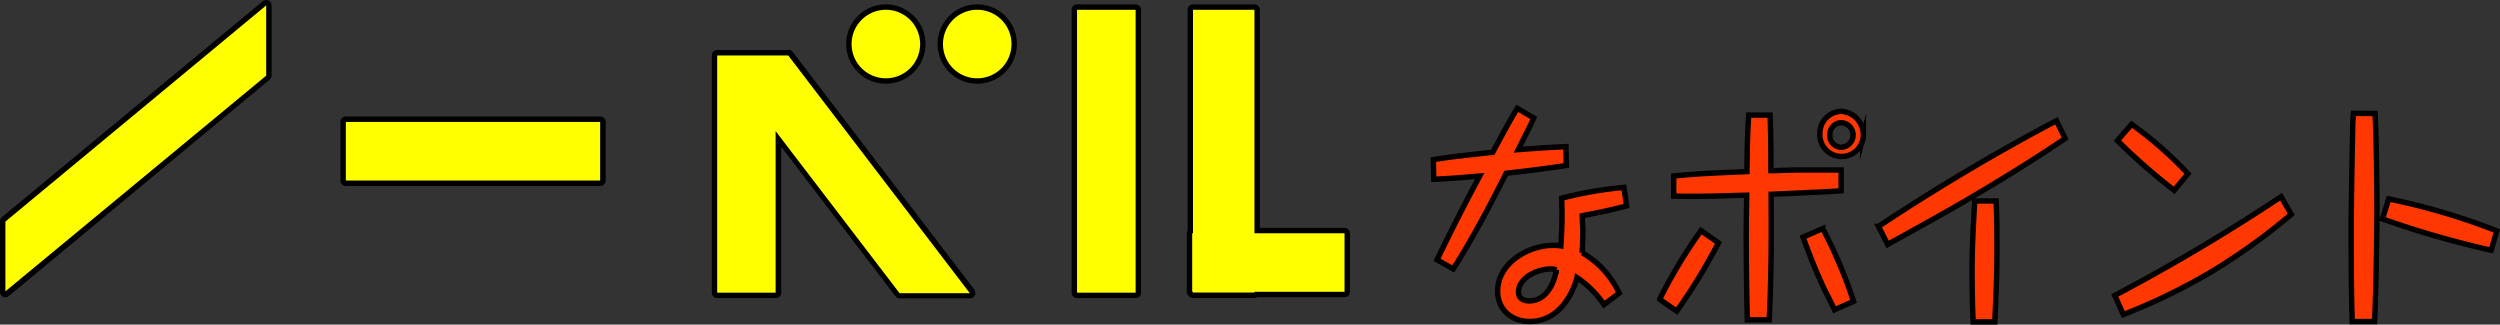
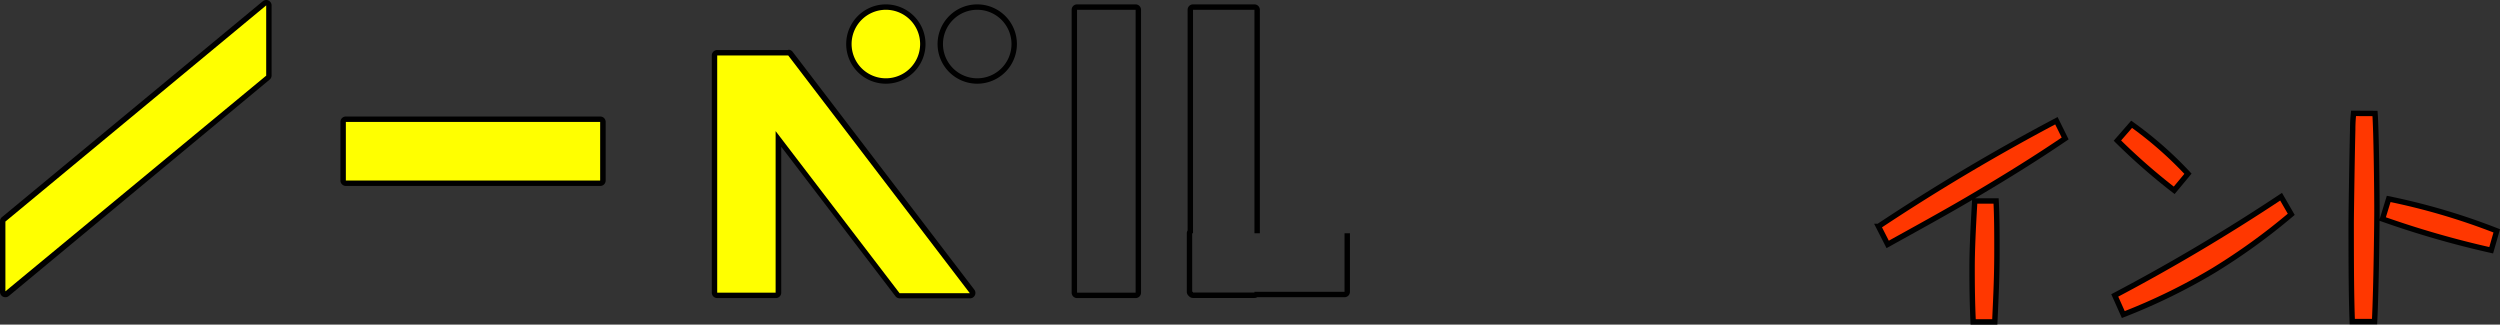
<svg xmlns="http://www.w3.org/2000/svg" viewBox="0 0 462.63 60.07">
  <rect x="0" y="0" width="462.63" height="60.07" fill="#333333" stroke="none" />
  <defs>
    <style>.cls-1{fill:#ff3700;stroke:#000;stroke-miterlimit:10;}.cls-2{fill:#ff0;}</style>
  </defs>
  <title>maruwakari_title1</title>
  <g id="レイヤー_2" data-name="レイヤー 2">
    <g id="レイヤー_1-2" data-name="レイヤー 1">
-       <path class="cls-1" d="M283.82,21.82c-.57,1.34-.65,1.42-2.87,5.87,4.49-.34,5.54-.39,8.82-.56l.08,3.5c-5.42.78-6.92.95-11.13,1.43-3,6-6.19,12-9.79,17.71l-3-1.69q3.77-7.84,7.89-15.51c-2.83.26-5.66.48-8.5.61l-.08-3.63c2.47-.43,4.13-.61,11-1.38,2.59-4.8,3.52-6.48,4.54-8.12Zm13,34.55a18,18,0,0,0-5-5c-.16.78-2.23,8.12-8.74,8.12-3.4,0-5.94-2.24-5.94-5.61,0-5.14,5.62-8.47,10.23-8.47.44,0,.89,0,1.46.09a76.15,76.15,0,0,0,.16-8.82,70,70,0,0,1,11.53-2L301,38.1c-3.23.91-8,1.77-8.21,1.82,0,.82.12,2.24.12,2.85,0,1.12-.08,3.37-.12,4a16.75,16.75,0,0,1,6.84,7.48Zm-9.75-6.6C284,49.77,281,51.71,281,54c0,1.08.73,1.68,2,1.68,3.28,0,4.69-3.54,5-5.74A2.91,2.91,0,0,0,287.1,49.77Z" />
-       <path class="cls-1" d="M318,44.93a104.35,104.35,0,0,1-7.72,12.65l-3.16-2.2a94.38,94.38,0,0,1,7.65-12.7Zm9.55-23.63c.12,2.12.16,6.78.16,9.07v1.21c.81,0,4.33-.13,5-.13l8,0v3.85c-2.11.17-3.2.21-12.95.65,0,5.91.12,13-.36,23.24h-4.05c-.16-5.84-.2-11.41-.2-15.55,0-1.65,0-2.08.08-7.52-7.48.21-9.38.26-13.51.17V32.57c4.37-.43,6.51-.51,13.55-.82.08-6.61.2-8.29.33-10.45Zm9.75,21A85.62,85.62,0,0,1,343,55.77l-3.52,1.56c-.32-.74-1.9-3.81-2.18-4.45-1.66-3.68-2.1-4.84-3.64-9Zm7.52-17.28a4,4,0,1,1-8.05-.18,4.06,4.06,0,0,1,4-4.23A4.32,4.32,0,0,1,344.81,25.06ZM338.62,25a2.14,2.14,0,0,0,2.07,2.25,2.27,2.27,0,0,0-.08-4.54A2.17,2.17,0,0,0,338.62,25Z" />
      <path class="cls-1" d="M382.16,25.62c-5.26,3.58-10.64,6.91-16.1,10.15-5.26,3.15-11.77,6.7-16.74,9.46l-1.7-3.33a381.78,381.78,0,0,1,32.92-19.56ZM369.38,37.19c.16,2.77.16,6.4.16,9.21,0,4.75-.16,7.94-.4,13.17h-4c-.16-3.28-.2-6.61-.2-9.89s.16-6.87.49-12.49Z" />
      <path class="cls-1" d="M424,39.66A115.25,115.25,0,0,1,409.71,50a110.49,110.49,0,0,1-16.79,8.21l-1.58-3.54a352.87,352.87,0,0,0,30.78-18.27ZM394.46,23a69.91,69.91,0,0,1,10.43,9.15l-2.55,3.07a113.57,113.57,0,0,1-10.51-9.2Z" />
      <path class="cls-1" d="M439.5,21c.24,3.37.36,14.17.36,18,0,2.11-.12,13.91-.44,20.51h-4.13c-.16-4.4-.2-9-.2-18.27,0-1.29.16-12.48.28-17.19,0-1.34.08-2.25.16-3.07ZM461,46.31a175.61,175.61,0,0,1-20.11-5.79l1.14-3.71a121.4,121.4,0,0,1,20,5.91Z" />
      <rect class="cls-2" x="63.48" y="22.06" width="48.07" height="11.85" rx="0.5" />
      <path d="M111.06,22.56V33.41H64V22.56h47.08m0-1H64a1,1,0,0,0-1,1V33.41a1,1,0,0,0,1,1h47.08a1,1,0,0,0,1-1V22.56a1,1,0,0,0-1-1Z" />
-       <path class="cls-2" d="M220.77,54.66a.82.82,0,0,1-.65-.64V43.17a.49.49,0,0,1,.15-.35v-41a.5.5,0,0,1,.5-.5h11.37a.5.5,0,0,1,.5.5V42.67h16.17a.5.5,0,0,1,.5.5V54a.51.51,0,0,1-.5.5H232.5a.51.51,0,0,1-.36.14Z" />
-       <path d="M232.14,1.81V43.17h16.67V54H232.14v.14H220.77V54h-.15V43.17h.15V1.81h11.37m0-1H220.77a1,1,0,0,0-1,1V42.65a1,1,0,0,0-.15.52V54a1,1,0,0,0,.37.77,1,1,0,0,0,.78.37h11.37a1,1,0,0,0,.52-.14h16.15a1,1,0,0,0,1-1V43.17a1,1,0,0,0-1-1H233.14V1.81a1,1,0,0,0-1-1Z" />
-       <rect class="cls-2" x="198.81" y="1.31" width="11.85" height="53.36" rx="0.5" />
+       <path d="M232.14,1.81V43.17h16.67V54H232.14v.14H220.77V54h-.15V43.17h.15V1.81h11.37m0-1H220.77a1,1,0,0,0-1,1V42.65a1,1,0,0,0-.15.52V54a1,1,0,0,0,.37.77,1,1,0,0,0,.78.37h11.37a1,1,0,0,0,.52-.14h16.15a1,1,0,0,0,1-1V43.17H233.14V1.81a1,1,0,0,0-1-1Z" />
      <path d="M210.15,1.81V54.16H199.31V1.81h10.84m0-1H199.31a1,1,0,0,0-1,1V54.16a1,1,0,0,0,1,1h10.84a1,1,0,0,0,1-1V1.81a1,1,0,0,0-1-1Z" />
      <path class="cls-2" d="M163.93,15a6.84,6.84,0,1,1,6.84-6.84A6.85,6.85,0,0,1,163.93,15Z" />
      <path d="M163.93,1.81a6.34,6.34,0,1,1-6.34,6.34,6.34,6.34,0,0,1,6.34-6.34m0-1a7.34,7.34,0,1,0,7.34,7.34A7.35,7.35,0,0,0,163.93.81Z" />
-       <path class="cls-2" d="M180.84,15a6.84,6.84,0,1,1,6.84-6.84A6.85,6.85,0,0,1,180.84,15Z" />
      <path d="M180.84,1.81a6.34,6.34,0,1,1-6.34,6.34,6.34,6.34,0,0,1,6.34-6.34m0-1a7.34,7.34,0,1,0,7.34,7.34A7.34,7.34,0,0,0,180.84.81Z" />
      <path class="cls-2" d="M1,54.41a.49.49,0,0,1-.21,0,.51.51,0,0,1-.29-.46V41a.49.49,0,0,1,.18-.38L49,.61A.51.51,0,0,1,49.26.5a.54.54,0,0,1,.22.05.5.5,0,0,1,.28.45V14a.5.5,0,0,1-.18.39L1.32,54.3A.54.54,0,0,1,1,54.41Z" />
      <path d="M49.26,1V14L1,53.91V41L49.26,1m0-1a1,1,0,0,0-.63.23L.36,40.18A1,1,0,0,0,0,41v13a1,1,0,0,0,.57.91,1.11,1.11,0,0,0,.43.09,1,1,0,0,0,.64-.23L49.9,14.73a1,1,0,0,0,.36-.77V1a1,1,0,0,0-.57-.9.94.94,0,0,0-.43-.1Z" />
      <path class="cls-2" d="M166.51,54.73a.48.48,0,0,1-.4-.2l-22-28.82V54.16a.5.5,0,0,1-.5.5H132.72a.5.5,0,0,1-.5-.5V10.26a.51.51,0,0,1,.5-.5h13.14a.5.5,0,0,1,.39.2l33.62,44a.5.5,0,0,1-.4.8Z" />
      <path d="M145.86,10.26l33.61,44h-13l-22.94-30V54.16H132.72V10.26h13.14m0-1H132.72a1,1,0,0,0-1,1v43.9a1,1,0,0,0,1,1h10.85a1,1,0,0,0,1-1v-27l21.14,27.66a1,1,0,0,0,.8.39h13a1,1,0,0,0,.89-.56,1,1,0,0,0-.1-1.05l-33.61-44a1,1,0,0,0-.79-.4Z" />
    </g>
  </g>
</svg>